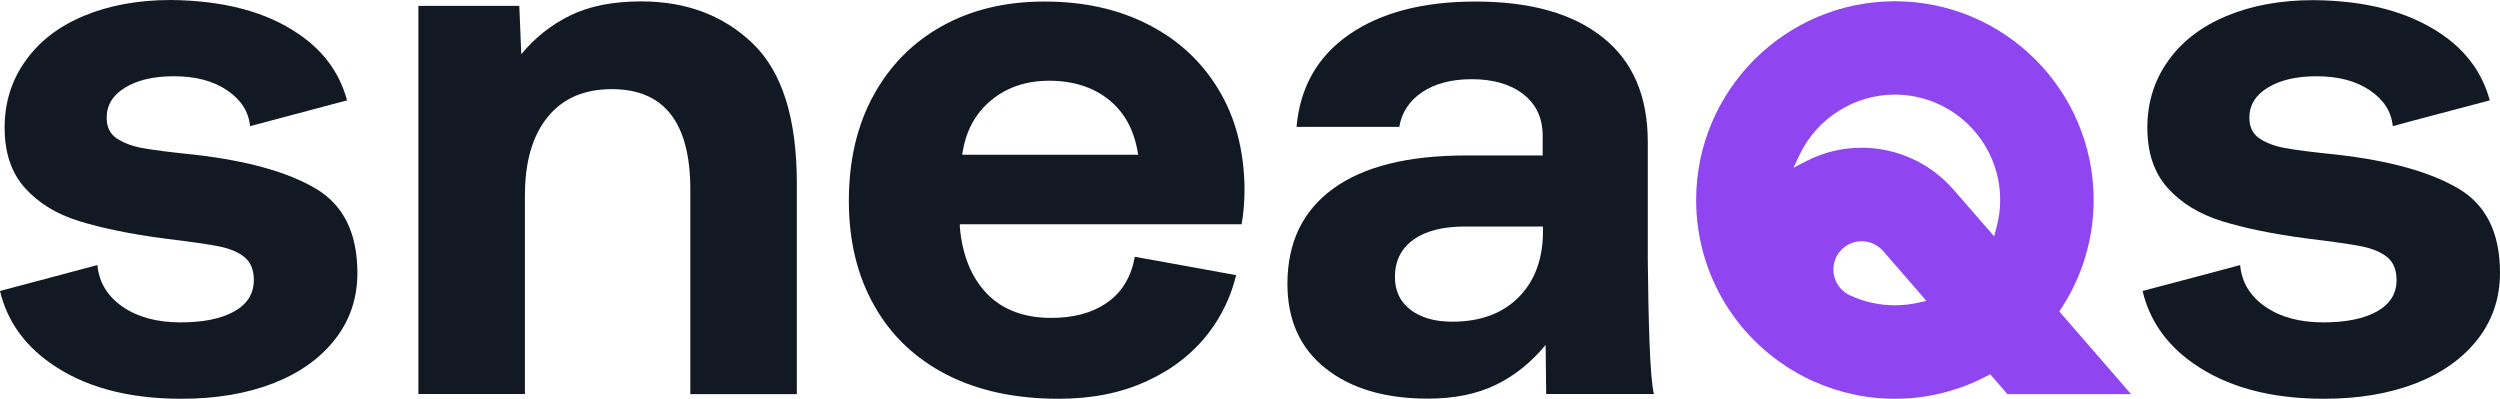
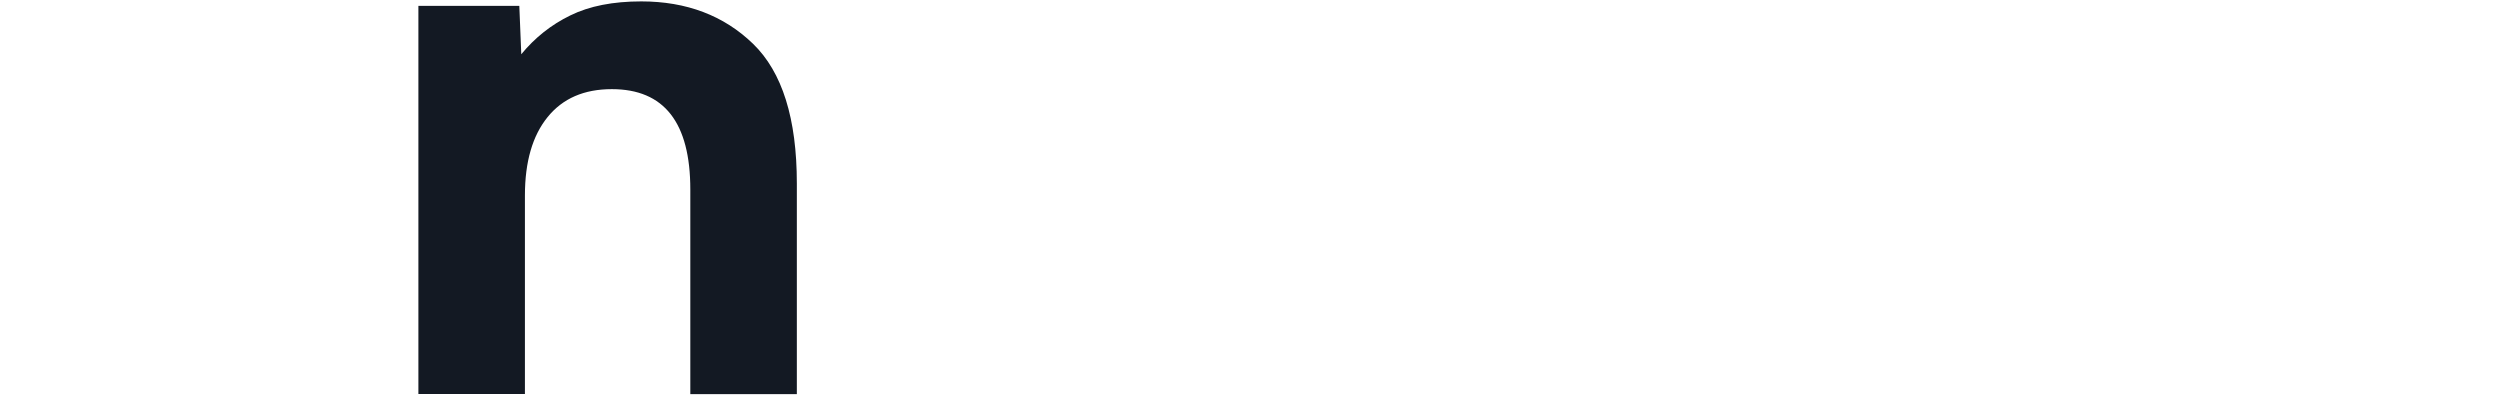
<svg xmlns="http://www.w3.org/2000/svg" xml:space="preserve" style="enable-background:new 0 0 1783.6 284.5;" viewBox="0 0 1783.6 284.5" y="0px" x="0px" id="Capa_1" version="1.1">
  <style type="text/css">
	.st0{fill:#131923;}
	.st1{fill:#8F45EF;}
</style>
  <g>
-     <path d="M225,134.4c-19.9-11.7-48.6-19.7-85.9-24c-17.6-1.8-30.2-3.4-37.7-4.8c-7.5-1.4-13.6-3.8-18.3-7   c-4.7-3.2-7-8.1-7-14.6c0-9,4.4-16.2,13.2-21.5c8.8-5.4,20.4-8.1,34.7-8.1c15.5,0,28.1,3.3,38,10c9.9,6.7,15.4,15.2,16.4,25.6   l69.2-18.4c-5.2-19.4-16.7-35.2-34.5-47.3C190,8.4,159.6,0.4,121.9,0c-23.3,0-44,3.8-62,11.3S28,29.5,18.2,43.4   C8.3,57.2,3.3,73.1,3.3,91c0,18,4.8,32.3,14.5,43.1c9.7,10.8,22.6,18.7,38.8,23.7c16.2,5,36.5,9.2,60.9,12.4   c18,2.2,30.9,4,38.8,5.6c7.9,1.6,14,4.2,18.3,7.8c4.3,3.6,6.5,9,6.5,16.2c0,9.7-4.7,17.2-14,22.4c-9.3,5.2-22.1,7.8-38.3,7.8   c-16.9,0-30.7-3.8-41.5-11.3c-10.8-7.6-16.7-17.4-17.8-29.6L0,207.6c5,20.9,16.9,38,35.7,51.3c24.1,17.1,55.3,25.6,93.7,25.6   c24.8,0,46.6-3.7,65.5-11c18.9-7.4,33.6-17.9,44.2-31.5c10.6-13.6,15.9-29.4,15.9-47.4C254.9,166.1,245,146.1,225,134.4z" class="st0" />
-     <path d="M885.8,160c1.4-7.5,2.1-16.2,2.1-25.9c-0.4-26.9-6.5-50.4-18.6-70.3c-12-19.9-28.7-35.4-50.1-46.3   c-21.4-11-46.1-16.4-74.1-16.4c-27.7,0-52,5.8-73,17.5c-21,11.7-37.3,28.2-49,49.6c-11.7,21.4-17.5,46.4-17.5,75.2   c0,28.4,6,53.3,18.1,74.6c12,21.4,29.3,37.8,51.7,49.3c22.4,11.5,49.1,17.2,80,17.2c23.7,0,44.7-4.2,63-12.7   c18.3-8.4,33-20,44.2-34.7c9.3-12.3,15.7-25.9,19.3-40.8l-48.4-8.8l-23.9-4.3c-0.1,0.5-0.2,1.1-0.3,1.5c-0.4,1.9-0.8,3.7-1.3,5.5   c-3.5,11.6-10,20.5-19.5,26.6c-10.2,6.7-23.1,10-38.5,10c-19.4,0-34.7-5.8-45.8-17.2c-11.1-11.5-17.6-27.3-19.4-47.4V160H885.8z    M706.7,71.9c11.3-9.5,25.2-14.3,41.8-14.3c17.2,0,31.5,4.6,42.8,13.7c11.3,9.2,18.2,22.2,20.7,39.1H686.5   C688.7,94.3,695.4,81.4,706.7,71.9z" class="st0" />
-     <path d="M1753.7,134.4c-19.9-11.7-48.6-19.7-85.9-24c-17.6-1.8-30.2-3.4-37.7-4.8c-7.6-1.4-13.7-3.8-18.3-7   c-4.7-3.2-7-8.1-7-14.6c0-9,4.4-16.2,13.2-21.5c8.8-5.4,20.4-8.1,34.7-8.1c15.4,0,28.1,3.3,38,10c9.9,6.7,15.4,15.2,16.4,25.6   l14.8-4l54.4-14.4c-5.2-19.4-16.7-35.2-34.5-47.3c-23.2-15.8-53.6-23.9-91.3-24.2c-23.4,0-44,3.8-62,11.3s-31.9,18.2-41.7,32.1   C1537,57.2,1532,73.1,1532,91c0,18,4.8,32.3,14.5,43.1c9.7,10.8,22.6,18.7,38.8,23.7c16.2,5,36.4,9.2,60.9,12.4   c18,2.2,30.9,4,38.8,5.6c7.9,1.6,14,4.2,18.3,7.8c4.3,3.6,6.5,9,6.5,16.2c0,9.7-4.7,17.2-14,22.4c-9.3,5.2-22.1,7.8-38.3,7.8   c-16.9,0-30.7-3.8-41.5-11.3c-10.8-7.6-16.7-17.4-17.8-29.6l-13.7,3.7l-54.4,14.4l-1.5,0.4c5,20.9,16.9,38,35.7,51.3   c24.1,17.1,55.3,25.6,93.7,25.6c24.8,0,46.6-3.7,65.5-11c18.9-7.4,33.6-17.9,44.2-31.5c10.6-13.6,15.9-29.4,15.9-47.4   C1783.6,166.1,1773.7,146.1,1753.7,134.4z" class="st0" />
    <g>
-       <path d="M1469.2,222.2l1.5-2.3c15-23,23-49.7,23-77.2c0-78.2-63.6-141.8-141.8-141.8c-78.2,0-141.8,63.6-141.8,141.8    c0,53.2,29.4,101.4,76.8,126l0.8,0.4c1.9,1,3.9,2,5.8,2.8c0.4,0.2,0.8,0.3,1.2,0.5c8.8,3.9,18,6.9,27.3,8.9    c6.3,1.4,12.7,2.3,19.2,2.8c7.6,0.6,15.4,0.5,23-0.1c4.7-0.4,9.5-1.1,14.1-2c1.1-0.2,2.2-0.4,3.3-0.7c12.5-2.7,24.5-7,35.8-13    l2.5-1.3l12.3,14.2h88.2L1469.2,222.2z M1368.7,215.9c-5.5,1.3-11.2,1.9-16.9,1.9c-10.9,0-21.4-2.3-31.3-6.8    c-0.7-0.3-1.4-0.7-2.2-1l-0.1-0.1c-6.3-3.6-10.2-10.4-10.2-17.6c0-11.2,9.1-20.2,20.2-20.2c5.9,0,11.5,2.6,15.4,7.1l0.1,0.1    l30.7,35.4L1368.7,215.9z M1424.4,162.2l-1.7,6.4l-29-33.3c-16.5-19-40.4-29.9-65.5-29.9c-13.9,0-27.2,3.2-39.4,9.5l-9.3,4.8    l4.5-9.5c12.5-26,39.1-42.7,67.8-42.7c41.5,0,75.2,33.7,75.2,75.2C1427,149.3,1426.1,155.9,1424.4,162.2z" class="st1" />
-     </g>
-     <path d="M1180,281.2c-2.9-10.7-4-54.3-4.4-95.8v-84.1c0-32.7-10.7-57.6-32.1-74.6c-21.4-17.1-51.6-25.6-90.8-25.6   c-37.4,0-67.3,7.8-90,23.4c-22.6,15.6-35.2,37.6-37.7,66h73.3c1.8-10.4,7.3-18.7,16.4-24.8c9.2-6.1,20.9-9.2,35.3-9.2   c15.4,0,27.7,3.6,36.9,10.8c9.2,7.2,13.7,17.1,13.7,29.6v14h-54.4c-41.7,0-73.4,7.9-95.1,23.7c-21.7,15.8-32.6,38.4-32.6,67.9   c0,25.9,9.1,46,27.2,60.3c18.1,14.4,42.5,21.6,73,21.6c18.7,0,34.7-3.2,48.2-9.7c13.5-6.5,25.4-16,35.8-28.6l0.4,35h3.4h2.1l0,0   h66.8v0H1180z M1100.8,167c-0.4,19-6.3,34.2-17.8,45.5c-11.5,11.3-27.1,17-46.9,17c-12.6,0-22.5-2.9-29.9-8.6   c-7.4-5.7-11-13.5-11-23.2c0-11.5,4.4-20.4,13.2-26.7c8.8-6.3,21.1-9.4,36.9-9.4h55.5V167z M1103,246.2L1103,246.2L1103,246.2   C1103,246.2,1103,246.2,1103,246.2z" class="st0" />
+       </g>
    <path d="M537.2,31.2c-20.8-20.1-47.4-30.2-79.7-30.2c-20.1,0-37,3.3-50.6,10c-13.6,6.6-25.3,15.9-35,27.7l-1.4-34.5   H334v0h-35.5v276.9h76V139.5c0-24.1,5.4-42.7,16.2-56c10.8-13.3,26-19.9,45.8-19.9c37.4,0,56,23.9,56,71.6v146h76V130.9   C568.5,84.6,558.1,51.4,537.2,31.2z" class="st0" />
  </g>
</svg>